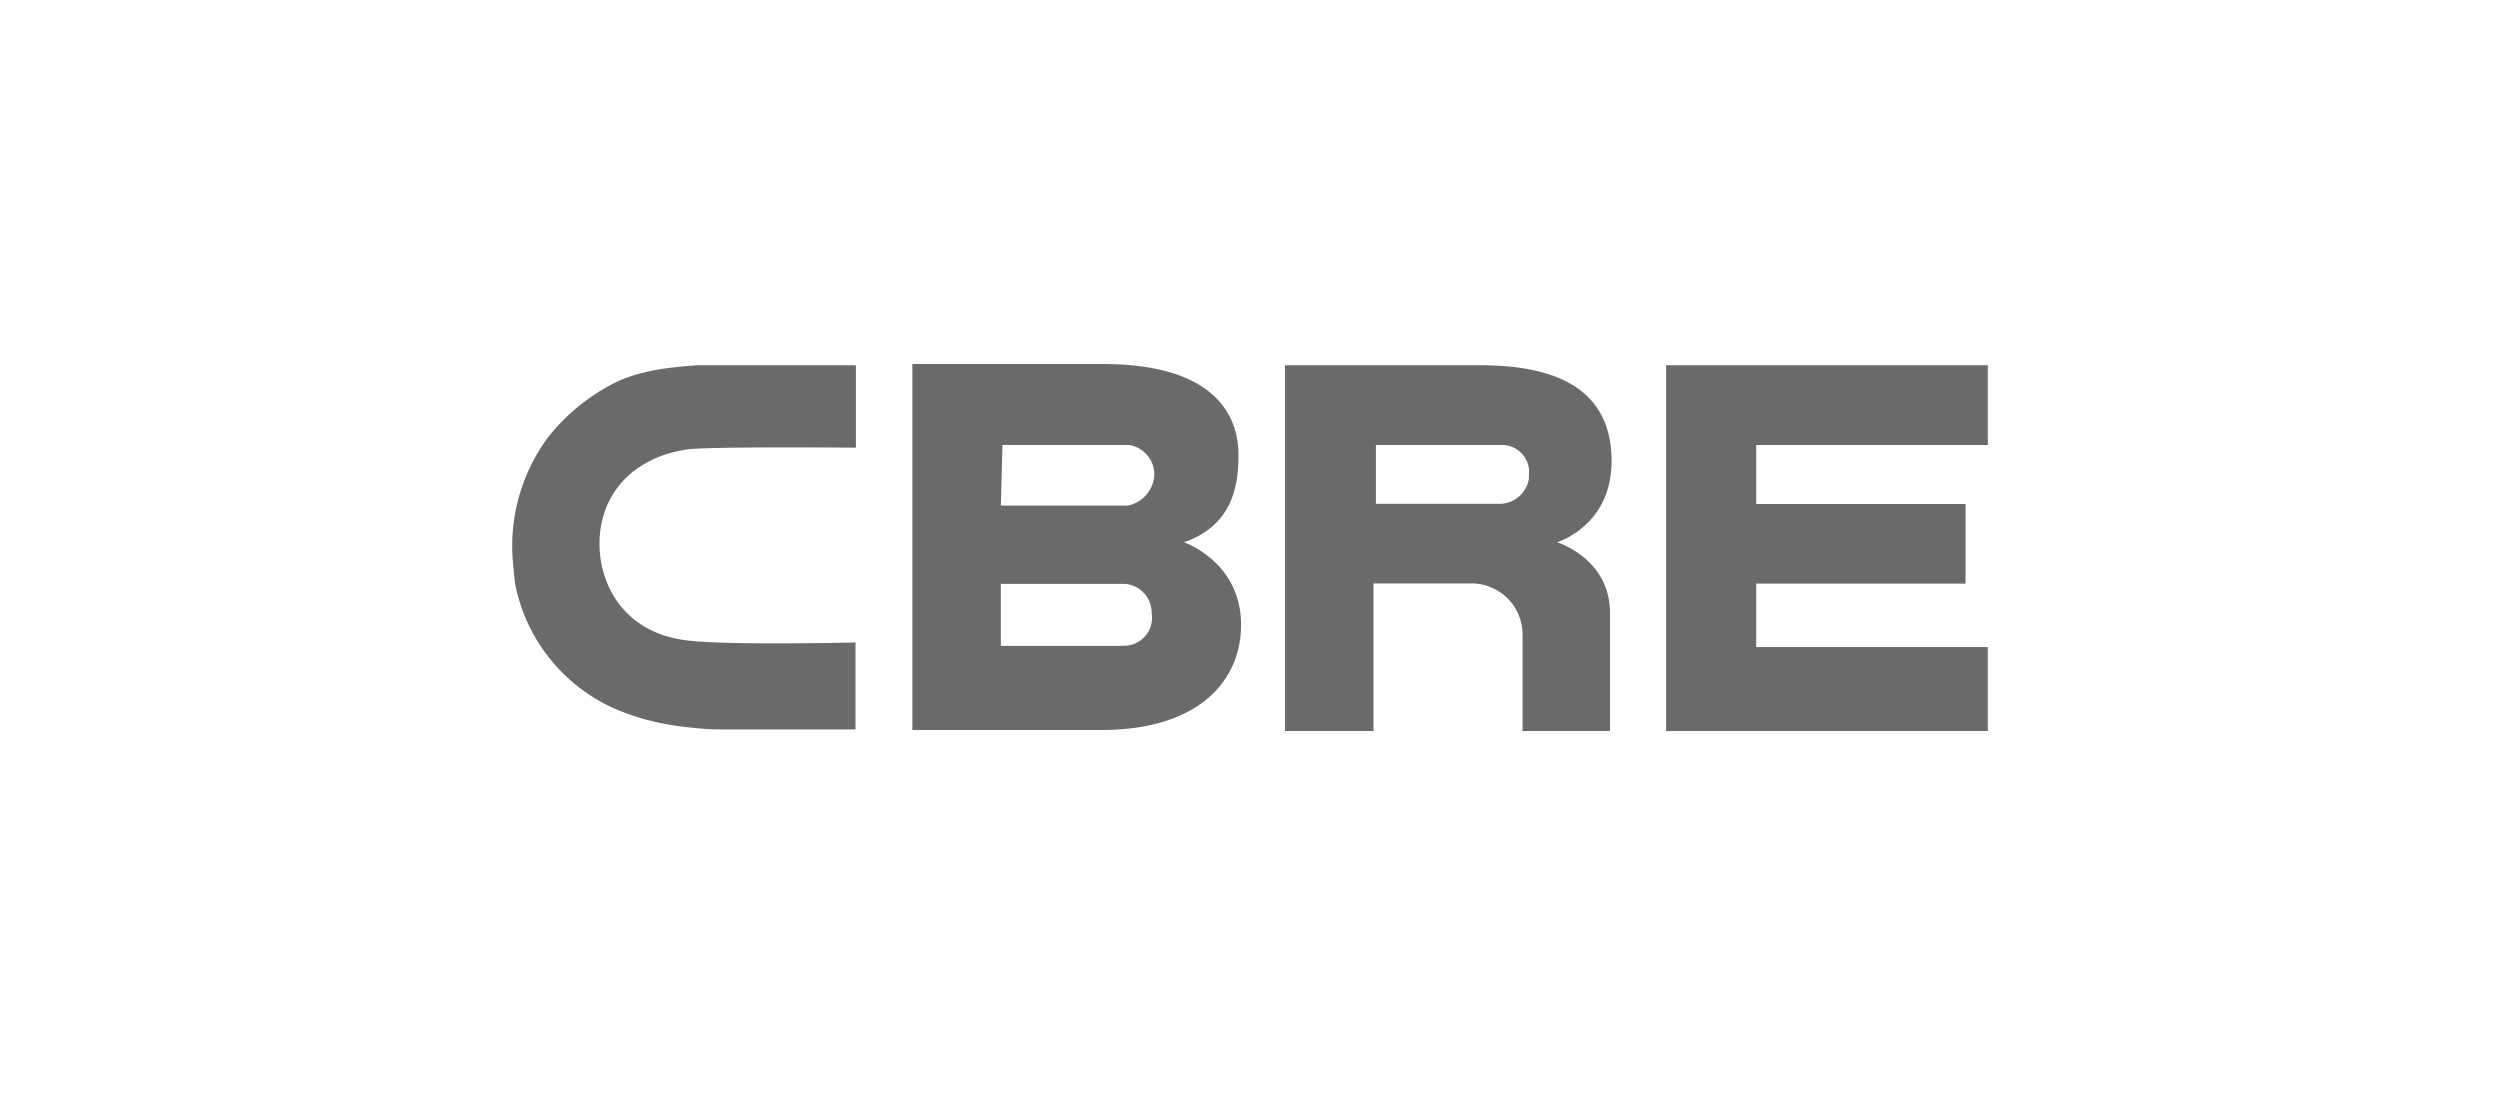
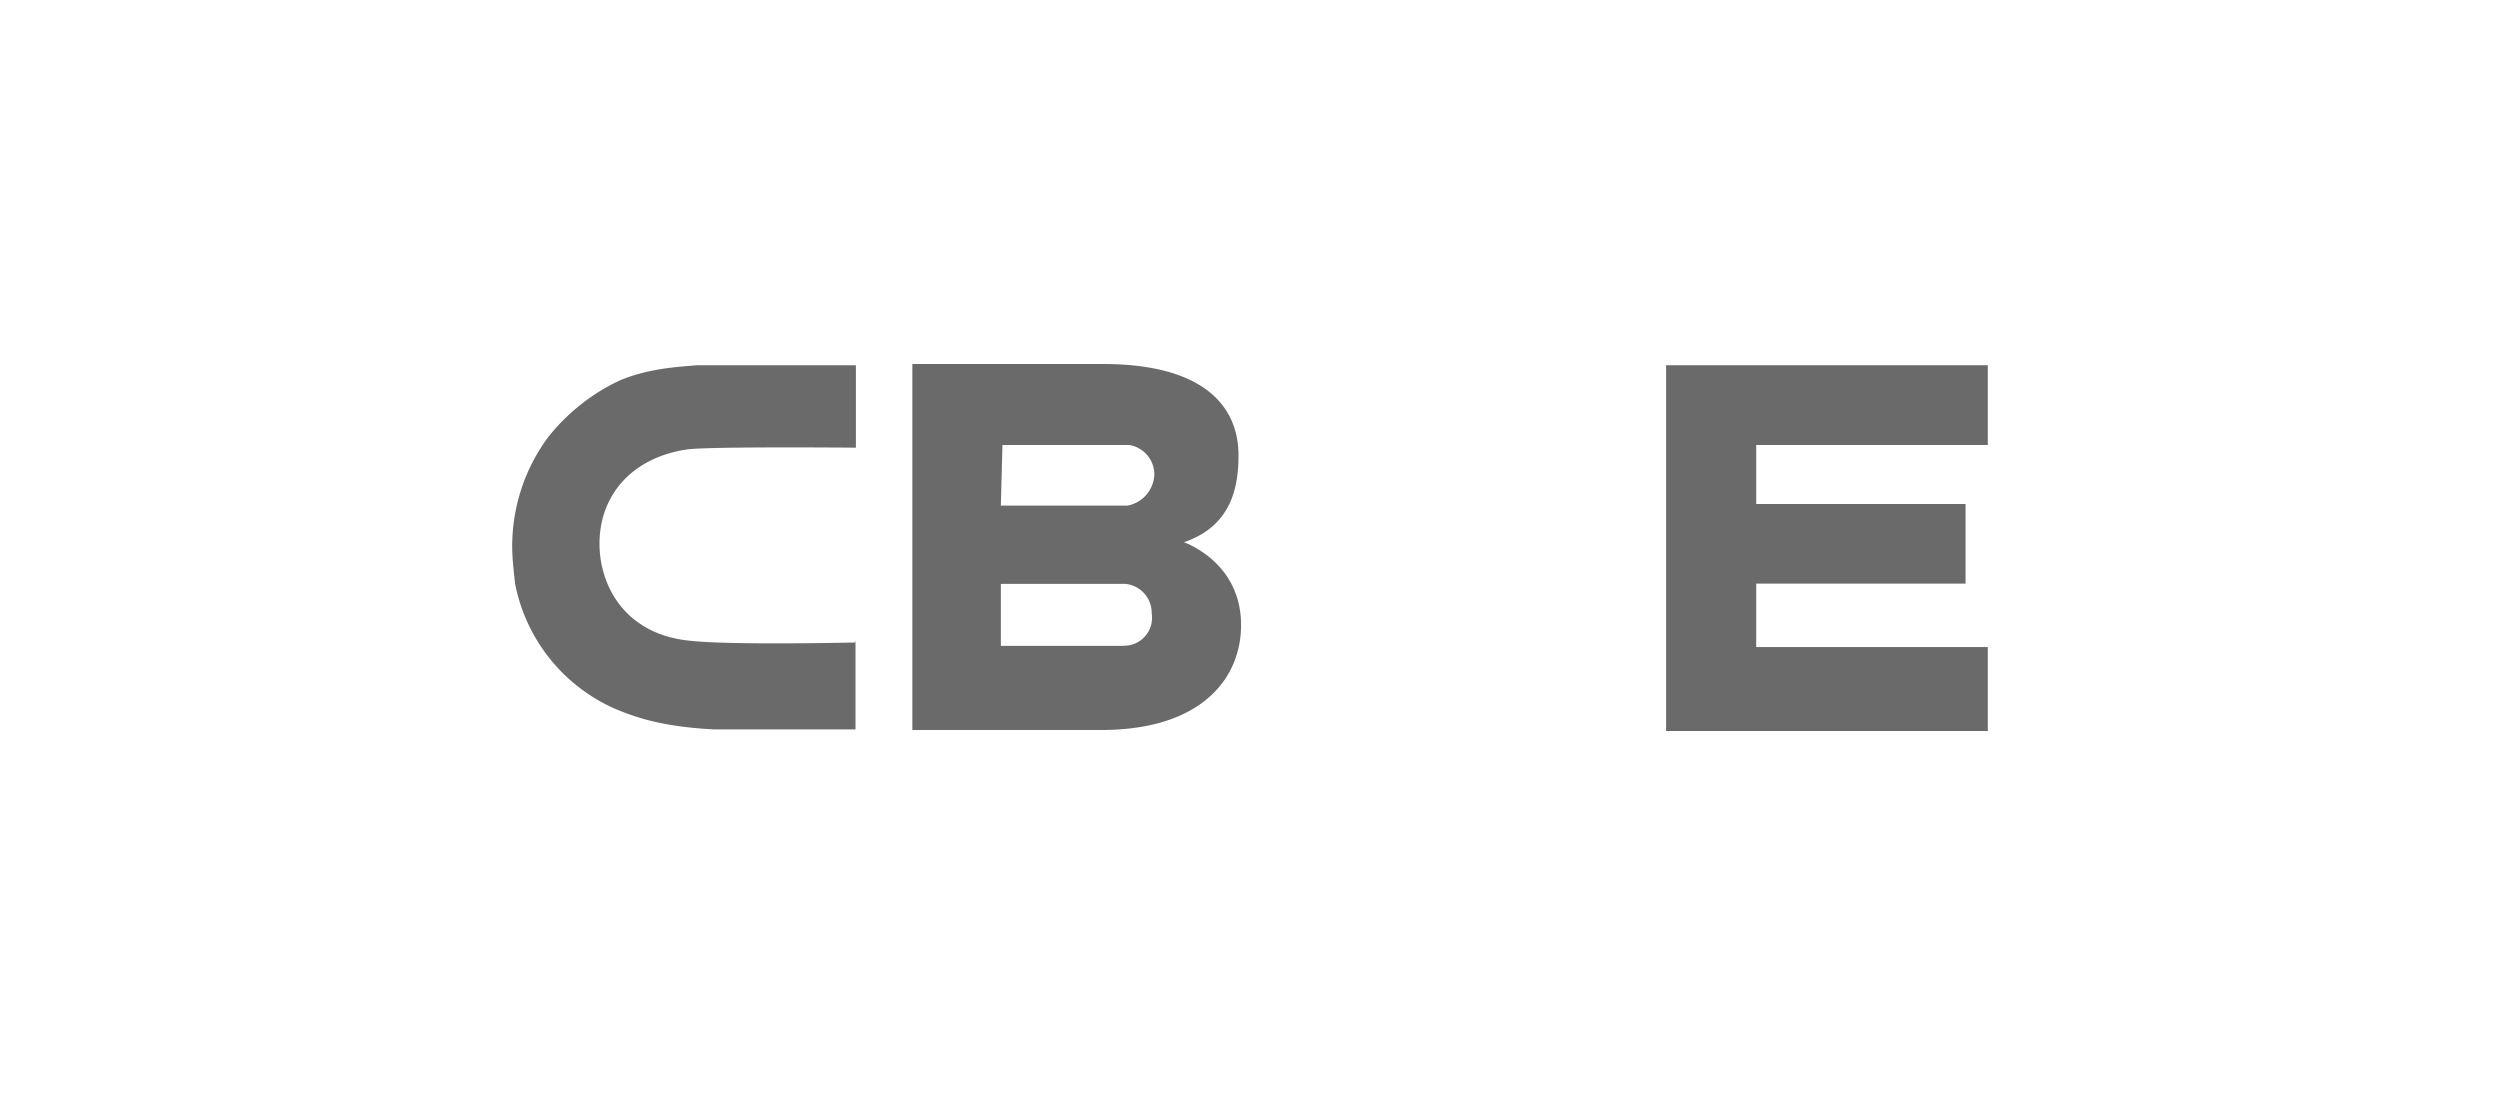
<svg xmlns="http://www.w3.org/2000/svg" id="logos" viewBox="0 0 500 219">
  <defs>
    <style>.cls-1{fill:#fff;}.cls-2{fill:#6a6a6a;}</style>
  </defs>
  <rect class="cls-1" width="500" height="219" />
  <g id="cbre">
    <g id="Layer_1-2" data-name="Layer 1-2">
      <path class="cls-2" d="M236.78,108.45c9.46-3.23,10.92-10.91,10.92-17.38,0-9.7-6.79-18.27-27.16-18.27H182.47V146h37.74c20.37,0,28-10.58,28-20.93C248.26,112.33,236.78,108.45,236.78,108.45ZM200.49,89h25.38a6,6,0,0,1,5,5.9,6.61,6.61,0,0,1-5.33,6.22H200.17Zm24.17,40.17H200.17V116.77H225a5.83,5.83,0,0,1,5.34,5.91,5.58,5.58,0,0,1-4.62,6.39A5.15,5.15,0,0,1,224.66,129.14Z" />
      <path class="cls-2" d="M333.22,73.05h64.34V89H351.24v11.8h41.87v15.92H351.24v12.69h46.32V146.2H333.22Z" />
-       <path class="cls-2" d="M296,73.05h-39V146.2h17.7V116.69h19.81a10.21,10.21,0,0,1,10,10.35V146.2H322V122.59c0-10.91-10.59-14.14-10.59-14.14s10.91-3.23,10.91-16.25C322.3,76.28,308.72,73.05,296,73.05Zm9.78,22.71a6,6,0,0,1-5.57,5H275.18V89h25.06a5.42,5.42,0,0,1,5.57,5Z" />
      <path class="cls-2" d="M171,128.5c-.33,0-24.49.56-32.74-.33C124.91,127,119.9,117,119.9,108.77c0-10,6.79-17.38,17.71-18.91,5-.57,32.73-.33,33-.33h.57V73.05H139.38c-3.55.32-9.45.56-15.35,3a39.88,39.88,0,0,0-14.47,11.47,36.71,36.71,0,0,0-7.12,21.83c0,2.34.33,5,.57,7.35a34.58,34.58,0,0,0,20,25.06c3.55,1.46,8.81,3.56,19.8,4.12h28.29v-17.7Z" />
    </g>
  </g>
</svg>